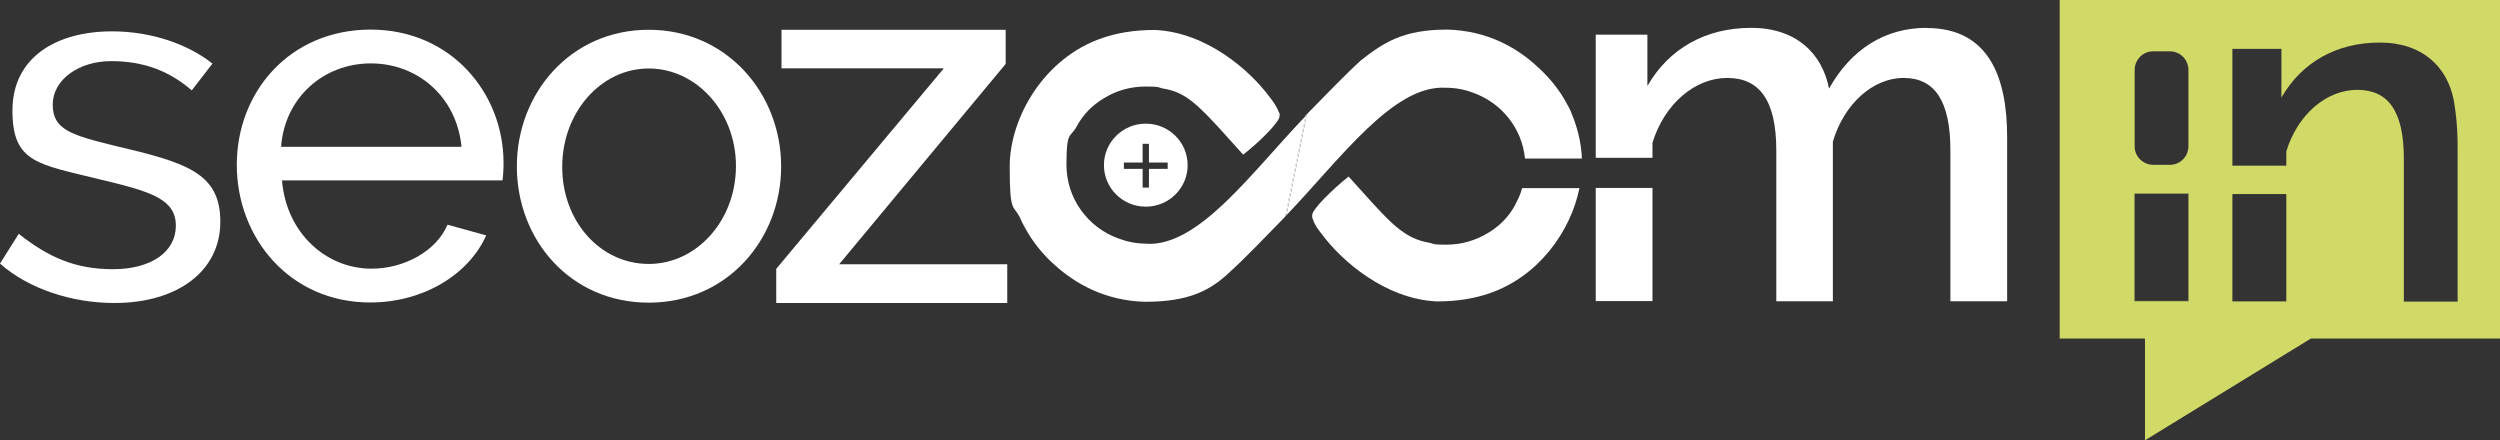
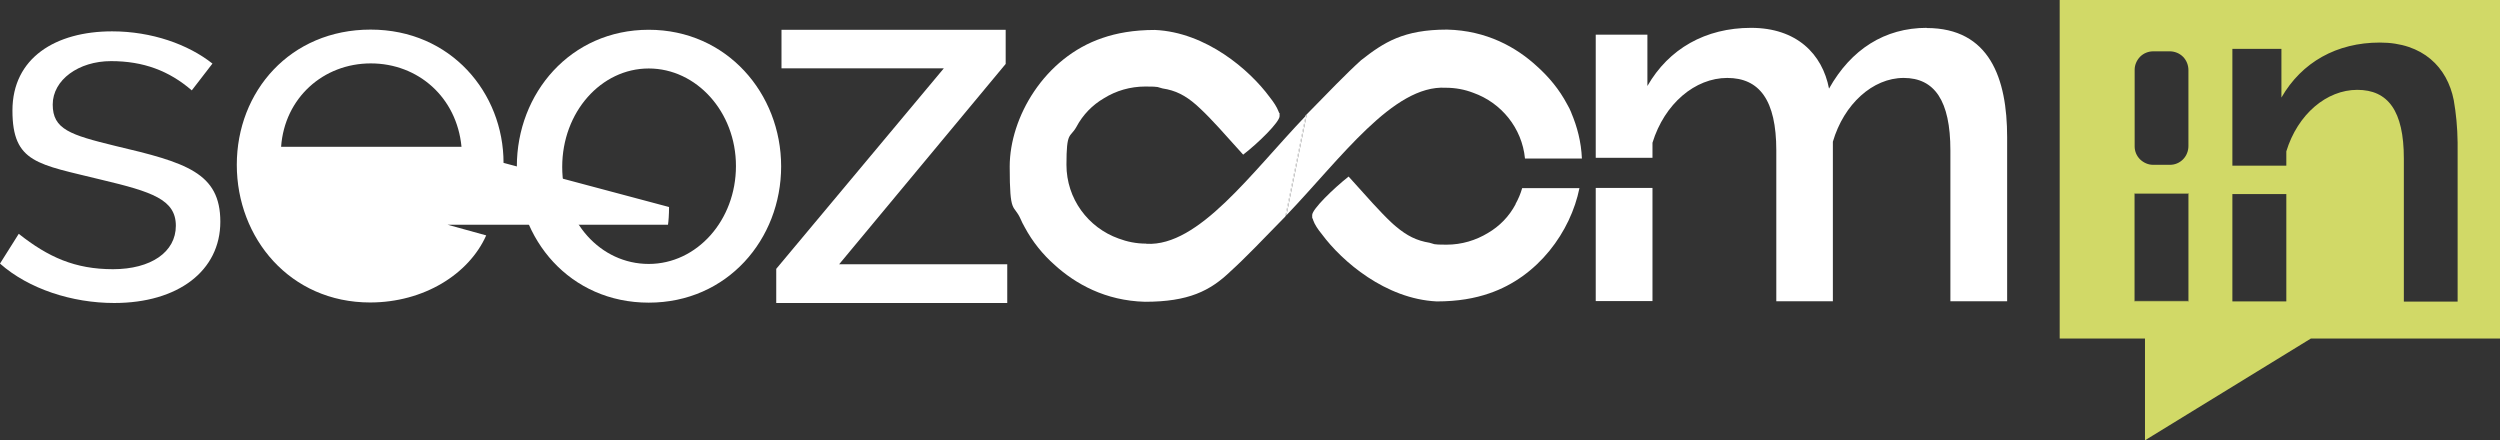
<svg xmlns="http://www.w3.org/2000/svg" version="1.1" viewBox="0 0 1427.4 251.4">
  <rect x="0" y="0" width="1427.4" height="251.4" fill="#333333" stroke="none" />
  <defs>
    <style>
      .cls-1 {
        fill: #fff;
      }

      .cls-2 {
        fill: #d1d967;
      }
    </style>
  </defs>
  <g>
    <g id="Livello_2">
      <g>
        <path class="cls-2" d="M1239,94.1c0,0-.1,0-.2,0h-9.3c0,0-.1,0-.2,0h9.7Z" />
        <polygon class="cls-2" points="1229.5 29.3 1229.5 29.3 1229.5 29.3 1229.5 29.3" />
        <path class="cls-2" d="M1218.8,39.8v43.8c0,0,0-.1,0-.2v-43.4c0,0,0-.1,0-.2Z" />
        <path class="cls-2" d="M1218.6,110.5v61.5h31.2v-61.5h-31.2ZM1249.5,171.8h-30.7v-61.2h30.7v61.2Z" />
        <polygon class="cls-1" points="574.2 36.5 574.2 17 446.2 17 446.2 39 538.9 39 443.2 153.5 443.2 173 575.1 173 575.1 150.9 479.1 150.9 574.2 36.5" />
        <rect class="cls-1" x="911.1" y="107.3" width="32.4" height="64.6" />
        <path class="cls-1" d="M1100.1,15.9c-23.9,0-43.2,12.2-55.8,34.7-3.8-19.8-18.5-34.7-44.5-34.7s-47,11.9-59.2,33.2v-29.3h-29.5v70.3h32.4v-8.6c6.9-22.4,24.4-37,42.7-37s28,12.6,28,41.4v86.1h32.3v-91.1c6.3-21.5,22.8-36.4,40.4-36.4s26.7,12.9,26.7,41.4v86.1h32.4v-93.7h0c0-33.5-10-62.3-46-62.3Z" />
        <path class="cls-1" d="M65.8,83.3c-25.8-6.3-35.7-9.5-35.7-23.6s14.8-24.8,33.3-24.8,33.1,5.5,46.1,16.7l11.8-15.3c-13.9-11-34.7-18.4-57.3-18.4-32.2,0-56.9,15.1-56.9,45.2s14.7,30.6,50.7,39.5c29,6.9,42.6,11.3,42.6,26.3s-14.2,24.8-35.9,24.8-37-6.9-53.8-20.2L0,150.5c16.4,14.5,41.2,22.5,65.2,22.5,36.5,0,60.6-18.4,60.6-46.4s-19.6-33.8-60-43.3Z" />
-         <path class="cls-1" d="M287.5,93c0-39.9-30-76.1-75.9-76.1s-76.4,35.3-76.4,77.2,30.4,78.6,76.1,78.6h0c30.6,0,56.4-16.1,66.3-38.3l-22.1-6.1c-6.3,15-24.7,25.1-43.3,25.1-26.5,0-48.8-20.8-51.2-50.4h125.9c.3-1.8.6-5.9.6-10.1ZM160.5,83.8c2-27.9,24.1-47.6,51.2-47.6s49.1,19.4,51.8,47.6h-103Z" />
+         <path class="cls-1" d="M287.5,93c0-39.9-30-76.1-75.9-76.1s-76.4,35.3-76.4,77.2,30.4,78.6,76.1,78.6h0c30.6,0,56.4-16.1,66.3-38.3l-22.1-6.1h125.9c.3-1.8.6-5.9.6-10.1ZM160.5,83.8c2-27.9,24.1-47.6,51.2-47.6s49.1,19.4,51.8,47.6h-103Z" />
        <path class="cls-1" d="M370.4,17c-44.6,0-75.3,36.2-75.3,78s30.4,77.8,75.3,77.8,75.6-36.2,75.6-77.8-31-78-75.6-78ZM370.4,150.7c-27.5,0-49.4-24.1-49.4-55.4h0c0-31.3,22.2-56.2,49.4-56.2s49.8,24.7,49.8,55.7-22.3,55.9-49.8,55.9Z" />
-         <path class="cls-1" d="M654.2,70.6c-13.2,0-23.9,10.6-23.9,23.7s10.7,23.7,23.9,23.7,23.9-10.6,23.9-23.7-10.7-23.7-23.9-23.7ZM666.7,96.4h-10.7v10.7h-3.6v-10.7h-10.7v-3.6h10.7v-10.7h3.6v10.7h10.7v3.6Z" />
        <path class="cls-1" d="M734.5,122.8h0c-.1.1-.2.2-.3.3.1-.1.2-.2.3-.3Z" />
        <path class="cls-1" d="M654.4,139.1c-5.7,0-10.9-1.1-15.7-2.9-17.4-6.2-29.8-22.7-29.8-42.1s2-15.2,5.6-21.5c3.8-7.2,9.3-12.7,15.8-16.5,6.9-4.3,15-6.7,23.7-6.7s6.6.4,9.8,1.1c7.3,1.1,12.9,3.9,19.2,9.4.9.8,1.7,1.5,2.5,2.3,6.3,5.9,13.7,14.3,24.3,26.1,8.7-6.7,20.8-18.6,20.8-22s0-1.2-.3-1.9l-.4-1c-.9-2.3-2.6-5-5-8-11.4-15.5-36.3-37-65.5-38.3-12.1,0-21.9,1.8-30,4.6-33.1,11.2-52.9,45.3-52.9,73.4s2.2,21,6.2,29.9h0c.6,1.4,1.4,3.1,2.4,4.8,4.4,8.2,10.3,15.5,17.1,21.5,11.9,10.8,28.9,20.4,51.5,21,24.9,0,37.3-6.2,49-17.5h0c8-7.2,18.9-18.6,31.1-31.1l11.6-57.4c-31.1,32.5-60.9,74.5-90.8,72.9Z" />
        <path class="cls-1" d="M897.1,64.2c-.6-1.5-1.4-3.1-2.4-4.8-4.4-8.3-10.3-15.4-17.1-21.5-11.8-10.9-28.8-20.5-51.4-21-24.9,0-36.1,7.3-49.1,17.5h0c-8.2,7.4-19.4,19-31.9,31.8h0c.3-.2.6-.5.9-.8l-11.6,57.5c31.1-32.5,61-74.5,90.9-72.8,5.6,0,10.9,1,15.8,2.9,16,5.7,27.8,20.1,29.5,37.5h32.5c-.4-9.5-2.7-18.2-6.1-26.2h0Z" />
        <path class="cls-1" d="M733.7,123.7c.2-.2.3-.4.5-.5-.2.2-.3.3-.5.5h0Z" />
        <path class="cls-1" d="M865.4,116.5c-3.8,7.2-9.3,12.7-15.8,16.5-6.9,4.2-15,6.7-23.7,6.7s-6.6-.4-9.7-1.1c-7.4-1.2-12.9-4-19.2-9.3-.9-.8-1.8-1.5-2.6-2.3-6.3-5.9-13.7-14.3-24.4-26.2-8.6,6.8-20.8,18.6-20.8,22s.2,1.3.3,2l.3,1c.8,2.3,2.6,5.1,5,8,11.4,15.4,36.3,36.9,65.5,38.3,12.2,0,21.9-1.8,30-4.6,28-9.5,46.5-35.3,51.5-60.1h-32.7c-.9,3.2-2.2,6.2-3.8,9.1Z" />
        <path class="cls-1" d="M745.3,66.2l-11.6,57.4c.2-.2.3-.3.5-.5.1-.1.2-.2.3-.3l11.6-57.5c-.3.3-.6.6-.9.9Z" />
        <path class="cls-2" d="M1176,0v193.3h48.7v58.1l94.7-58.1h108V0h-251.4ZM1218.8,40c0,0,0-.1,0-.2,0-2.8,1.2-5.4,3.1-7.4,2-2,4.7-3.1,7.6-3.1h9.3c2.8,0,5.6,1.1,7.6,3.1,2,2,3.1,4.8,3.1,7.6v43.4c0,2.8-1.1,5.6-3.1,7.6-2,2-4.6,3.1-7.4,3.1,0,0-.1,0-.2,0h-9.3c0,0-.1,0-.2,0-2.8,0-5.4-1.2-7.4-3.1-2-2-3.1-4.6-3.1-7.4,0,0,0-.1,0-.2v-43.4ZM1249.8,172h-31.2v-61.5h31.2v61.5ZM1305.4,172.1h-30.8v-61.3h30.8v61.3ZM1403.2,85.8v86.4h-30.7v-81.7c0-27.3-9.1-39.2-26.6-39.2s-34,13.9-40.5,35.1v8.2h-30.8V27.9h28v27.8c11.6-20.2,31.6-31.4,56.2-31.4s38.5,14.1,42.2,32.9c1.3,7.4,2.1,15.5,2.2,24.1,0,1.6,0,3.1,0,4.6Z" />
      </g>
    </g>
  </g>
</svg>